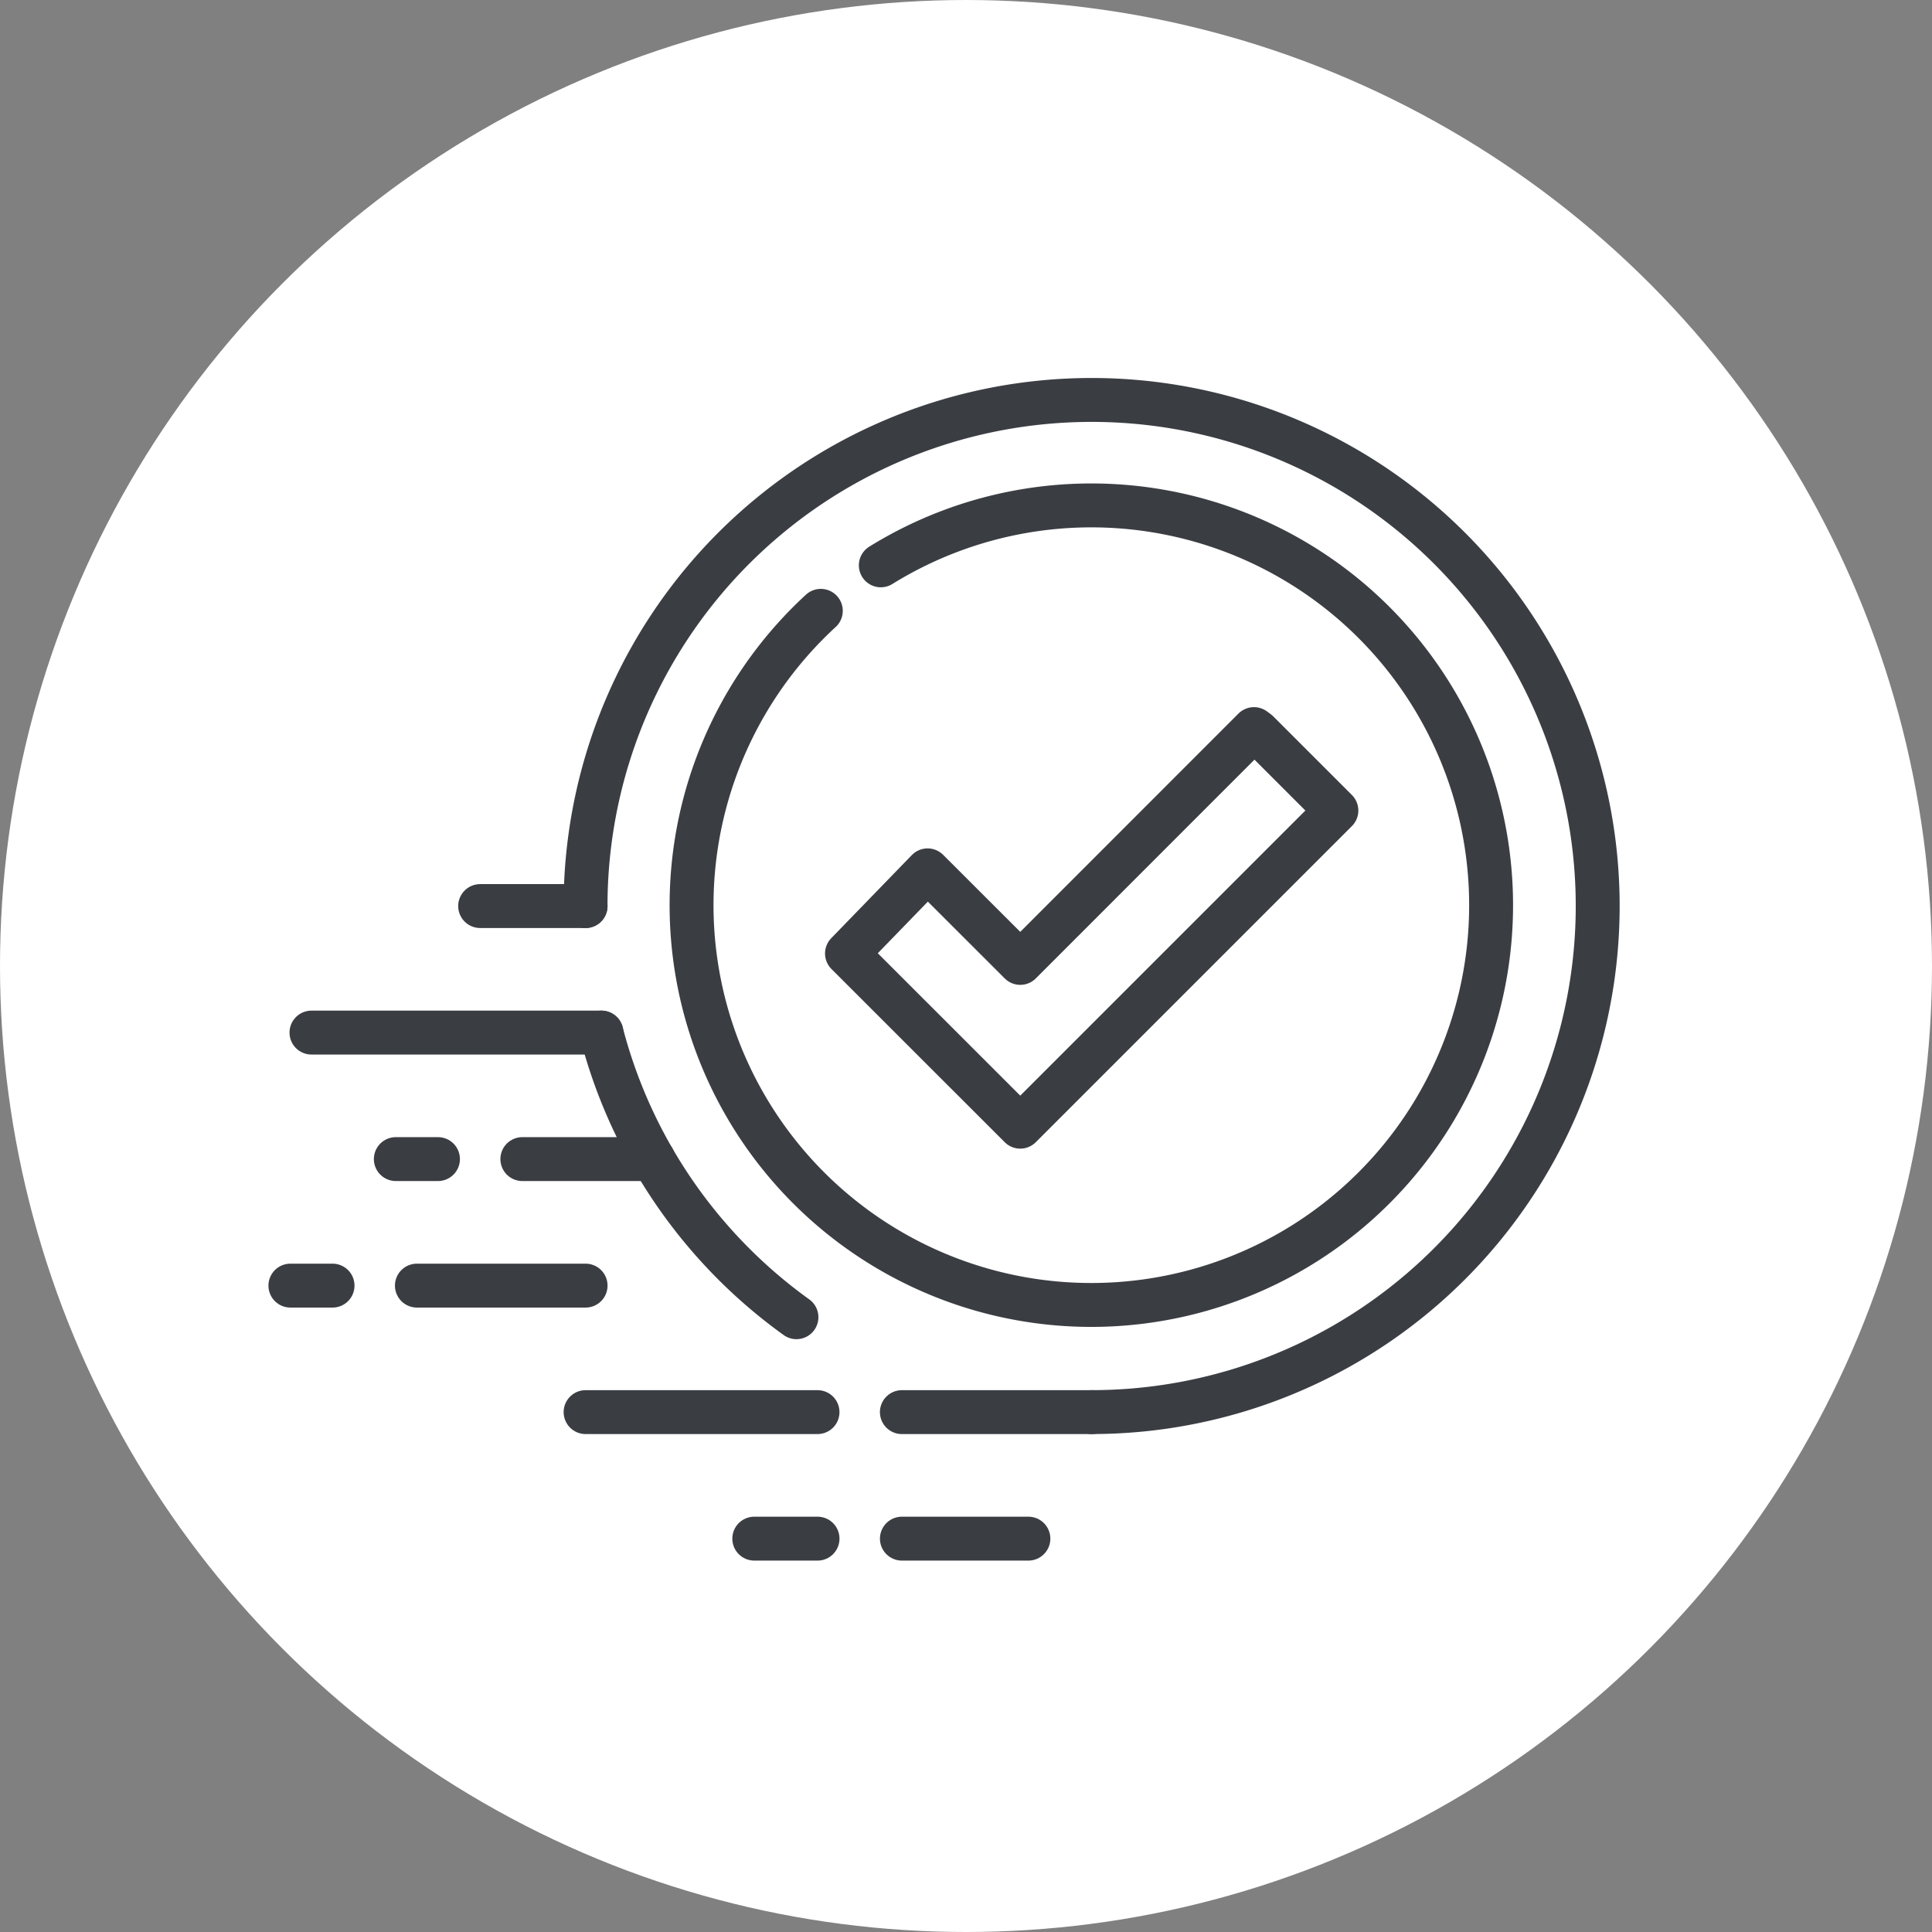
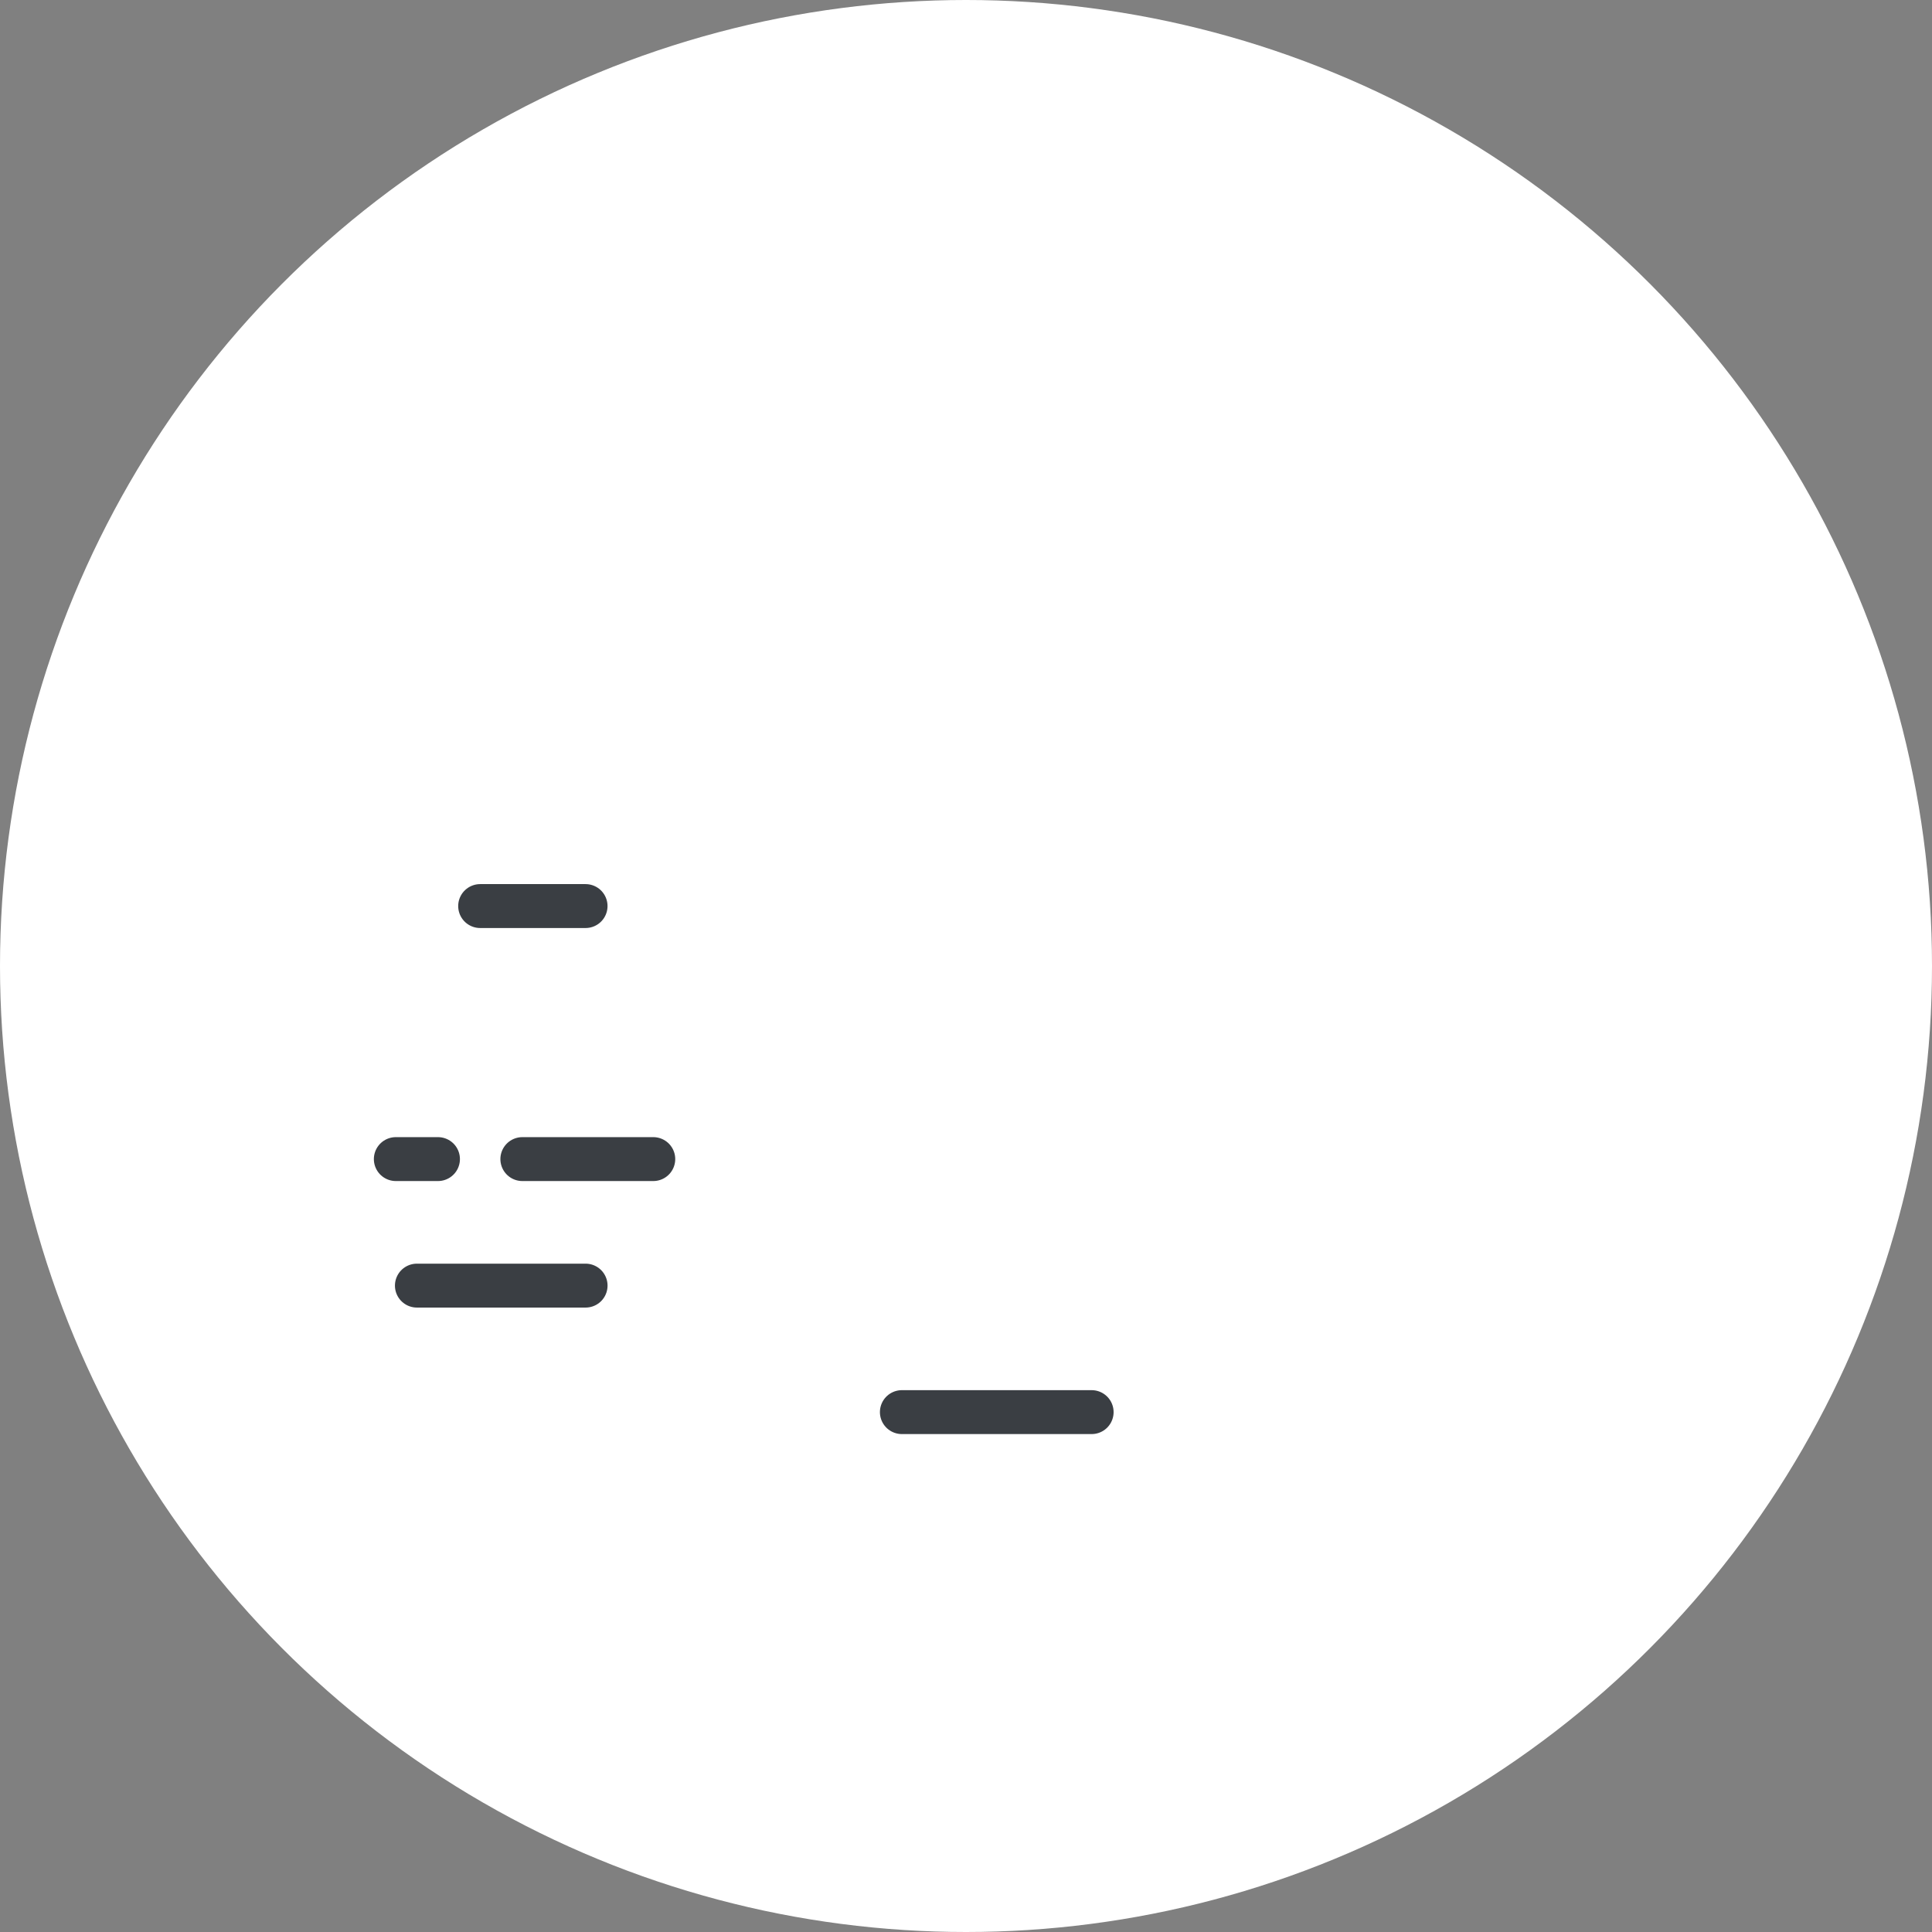
<svg xmlns="http://www.w3.org/2000/svg" width="88" height="88" viewBox="0 0 88 88">
  <rect x="0" y="0" width="88" height="88" fill="#808080" stroke="none" />
  <defs>
    <clipPath id="clip-path">
-       <rect id="Rectangle_3201" data-name="Rectangle 3201" width="61.788" height="54.104" fill="none" />
-     </clipPath>
+       </clipPath>
  </defs>
  <g id="Group_4382" data-name="Group 4382" transform="translate(-887 -1381)">
    <circle id="Ellipse_398" data-name="Ellipse 398" cx="44" cy="44" r="44" transform="translate(887 1381)" fill="#fff" />
    <g id="Group_4266" data-name="Group 4266" transform="translate(899.106 1398.099)">
      <line id="Line_572" data-name="Line 572" x1="4.802" transform="translate(9.764 24.171)" fill="none" stroke="#3a3e43" stroke-linecap="round" stroke-linejoin="round" stroke-width="2" />
-       <line id="Line_573" data-name="Line 573" x1="10.564" transform="translate(14.567 47.221)" fill="none" stroke="#3a3e43" stroke-linecap="round" stroke-linejoin="round" stroke-width="2" />
      <line id="Line_574" data-name="Line 574" x1="8.644" transform="translate(28.973 47.221)" fill="none" stroke="#3a3e43" stroke-linecap="round" stroke-linejoin="round" stroke-width="2" />
      <g id="Group_4263" data-name="Group 4263" transform="translate(0 0)">
        <g id="Group_4262" data-name="Group 4262" clip-path="url(#clip-path)">
          <line id="Line_575" data-name="Line 575" x1="13.206" transform="translate(2.081 29.934)" fill="none" stroke="#3a3e43" stroke-linecap="round" stroke-linejoin="round" stroke-width="2" />
        </g>
      </g>
      <line id="Line_576" data-name="Line 576" x1="5.964" transform="translate(11.686 35.696)" fill="none" stroke="#3a3e43" stroke-linecap="round" stroke-linejoin="round" stroke-width="2" />
      <line id="Line_577" data-name="Line 577" x1="7.684" transform="translate(6.883 41.459)" fill="none" stroke="#3a3e43" stroke-linecap="round" stroke-linejoin="round" stroke-width="2" />
      <line id="Line_578" data-name="Line 578" x1="1.92" transform="translate(5.923 35.696)" fill="none" stroke="#3a3e43" stroke-linecap="round" stroke-linejoin="round" stroke-width="2" />
      <g id="Group_4265" data-name="Group 4265" transform="translate(0 0)">
        <g id="Group_4264" data-name="Group 4264" clip-path="url(#clip-path)">
-           <line id="Line_579" data-name="Line 579" x1="1.92" transform="translate(1.121 41.459)" fill="none" stroke="#3a3e43" stroke-linecap="round" stroke-linejoin="round" stroke-width="2" />
          <line id="Line_580" data-name="Line 580" x1="2.882" transform="translate(22.25 52.984)" fill="none" stroke="#3a3e43" stroke-linecap="round" stroke-linejoin="round" stroke-width="2" />
          <line id="Line_581" data-name="Line 581" x1="5.762" transform="translate(28.974 52.984)" fill="none" stroke="#3a3e43" stroke-linecap="round" stroke-linejoin="round" stroke-width="2" />
          <path id="Path_15630" data-name="Path 15630" d="M23.2,10.088a18.209,18.209,0,1,0,2.733-2.073" transform="translate(2.081 0.636)" fill="none" stroke="#3a3e43" stroke-linecap="round" stroke-linejoin="round" stroke-width="2" />
          <path id="Path_15631" data-name="Path 15631" d="M36.051,47.1A23.051,23.051,0,1,0,13,24.051" transform="translate(1.565 0.12)" fill="none" stroke="#3a3e43" stroke-linecap="round" stroke-linejoin="round" stroke-width="2" />
-           <path id="Path_15632" data-name="Path 15632" d="M13.644,26.717a23.107,23.107,0,0,0,8.884,12.964" transform="translate(1.643 3.217)" fill="none" stroke="#3a3e43" stroke-linecap="round" stroke-linejoin="round" stroke-width="2" />
          <path id="Path_15633" data-name="Path 15633" d="M42.331,14.5l-.165-.121L31.52,25.029,27.3,20.813,23.628,24.6l7.892,7.889,14.4-14.4Z" transform="translate(2.845 1.731)" fill="none" stroke="#3a3e43" stroke-linecap="round" stroke-linejoin="round" stroke-width="2" />
        </g>
      </g>
    </g>
  </g>
</svg>